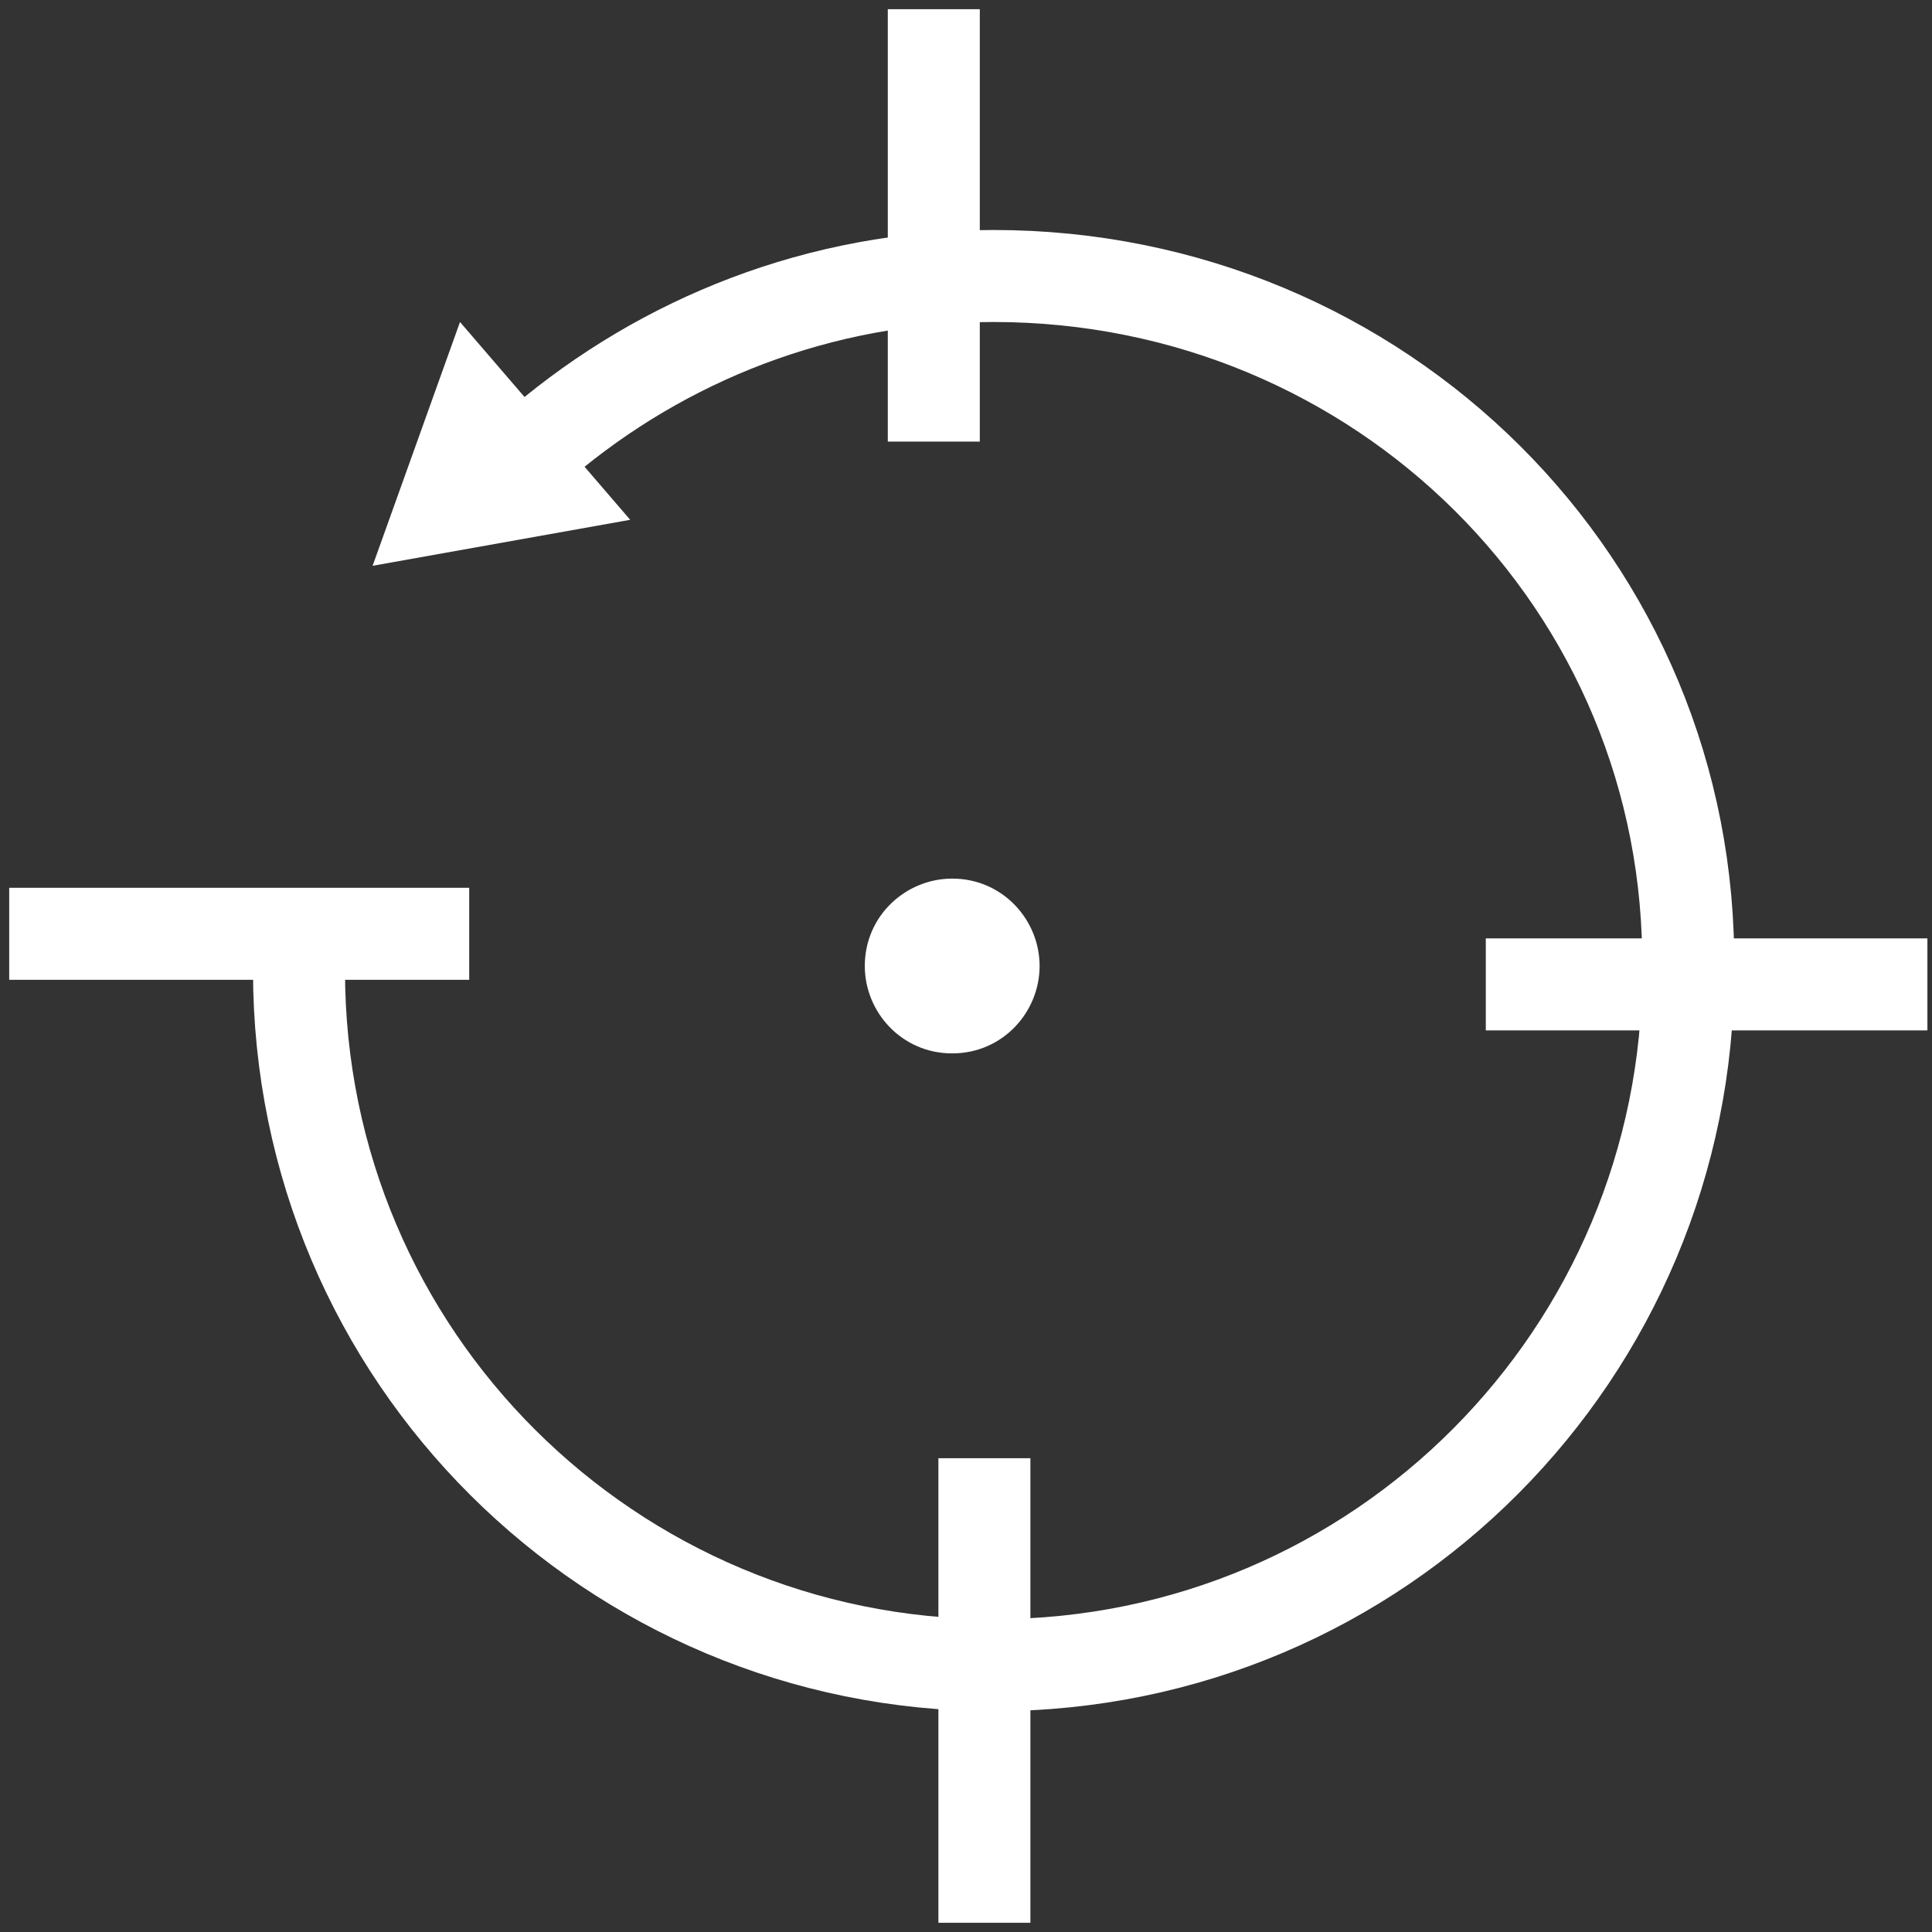
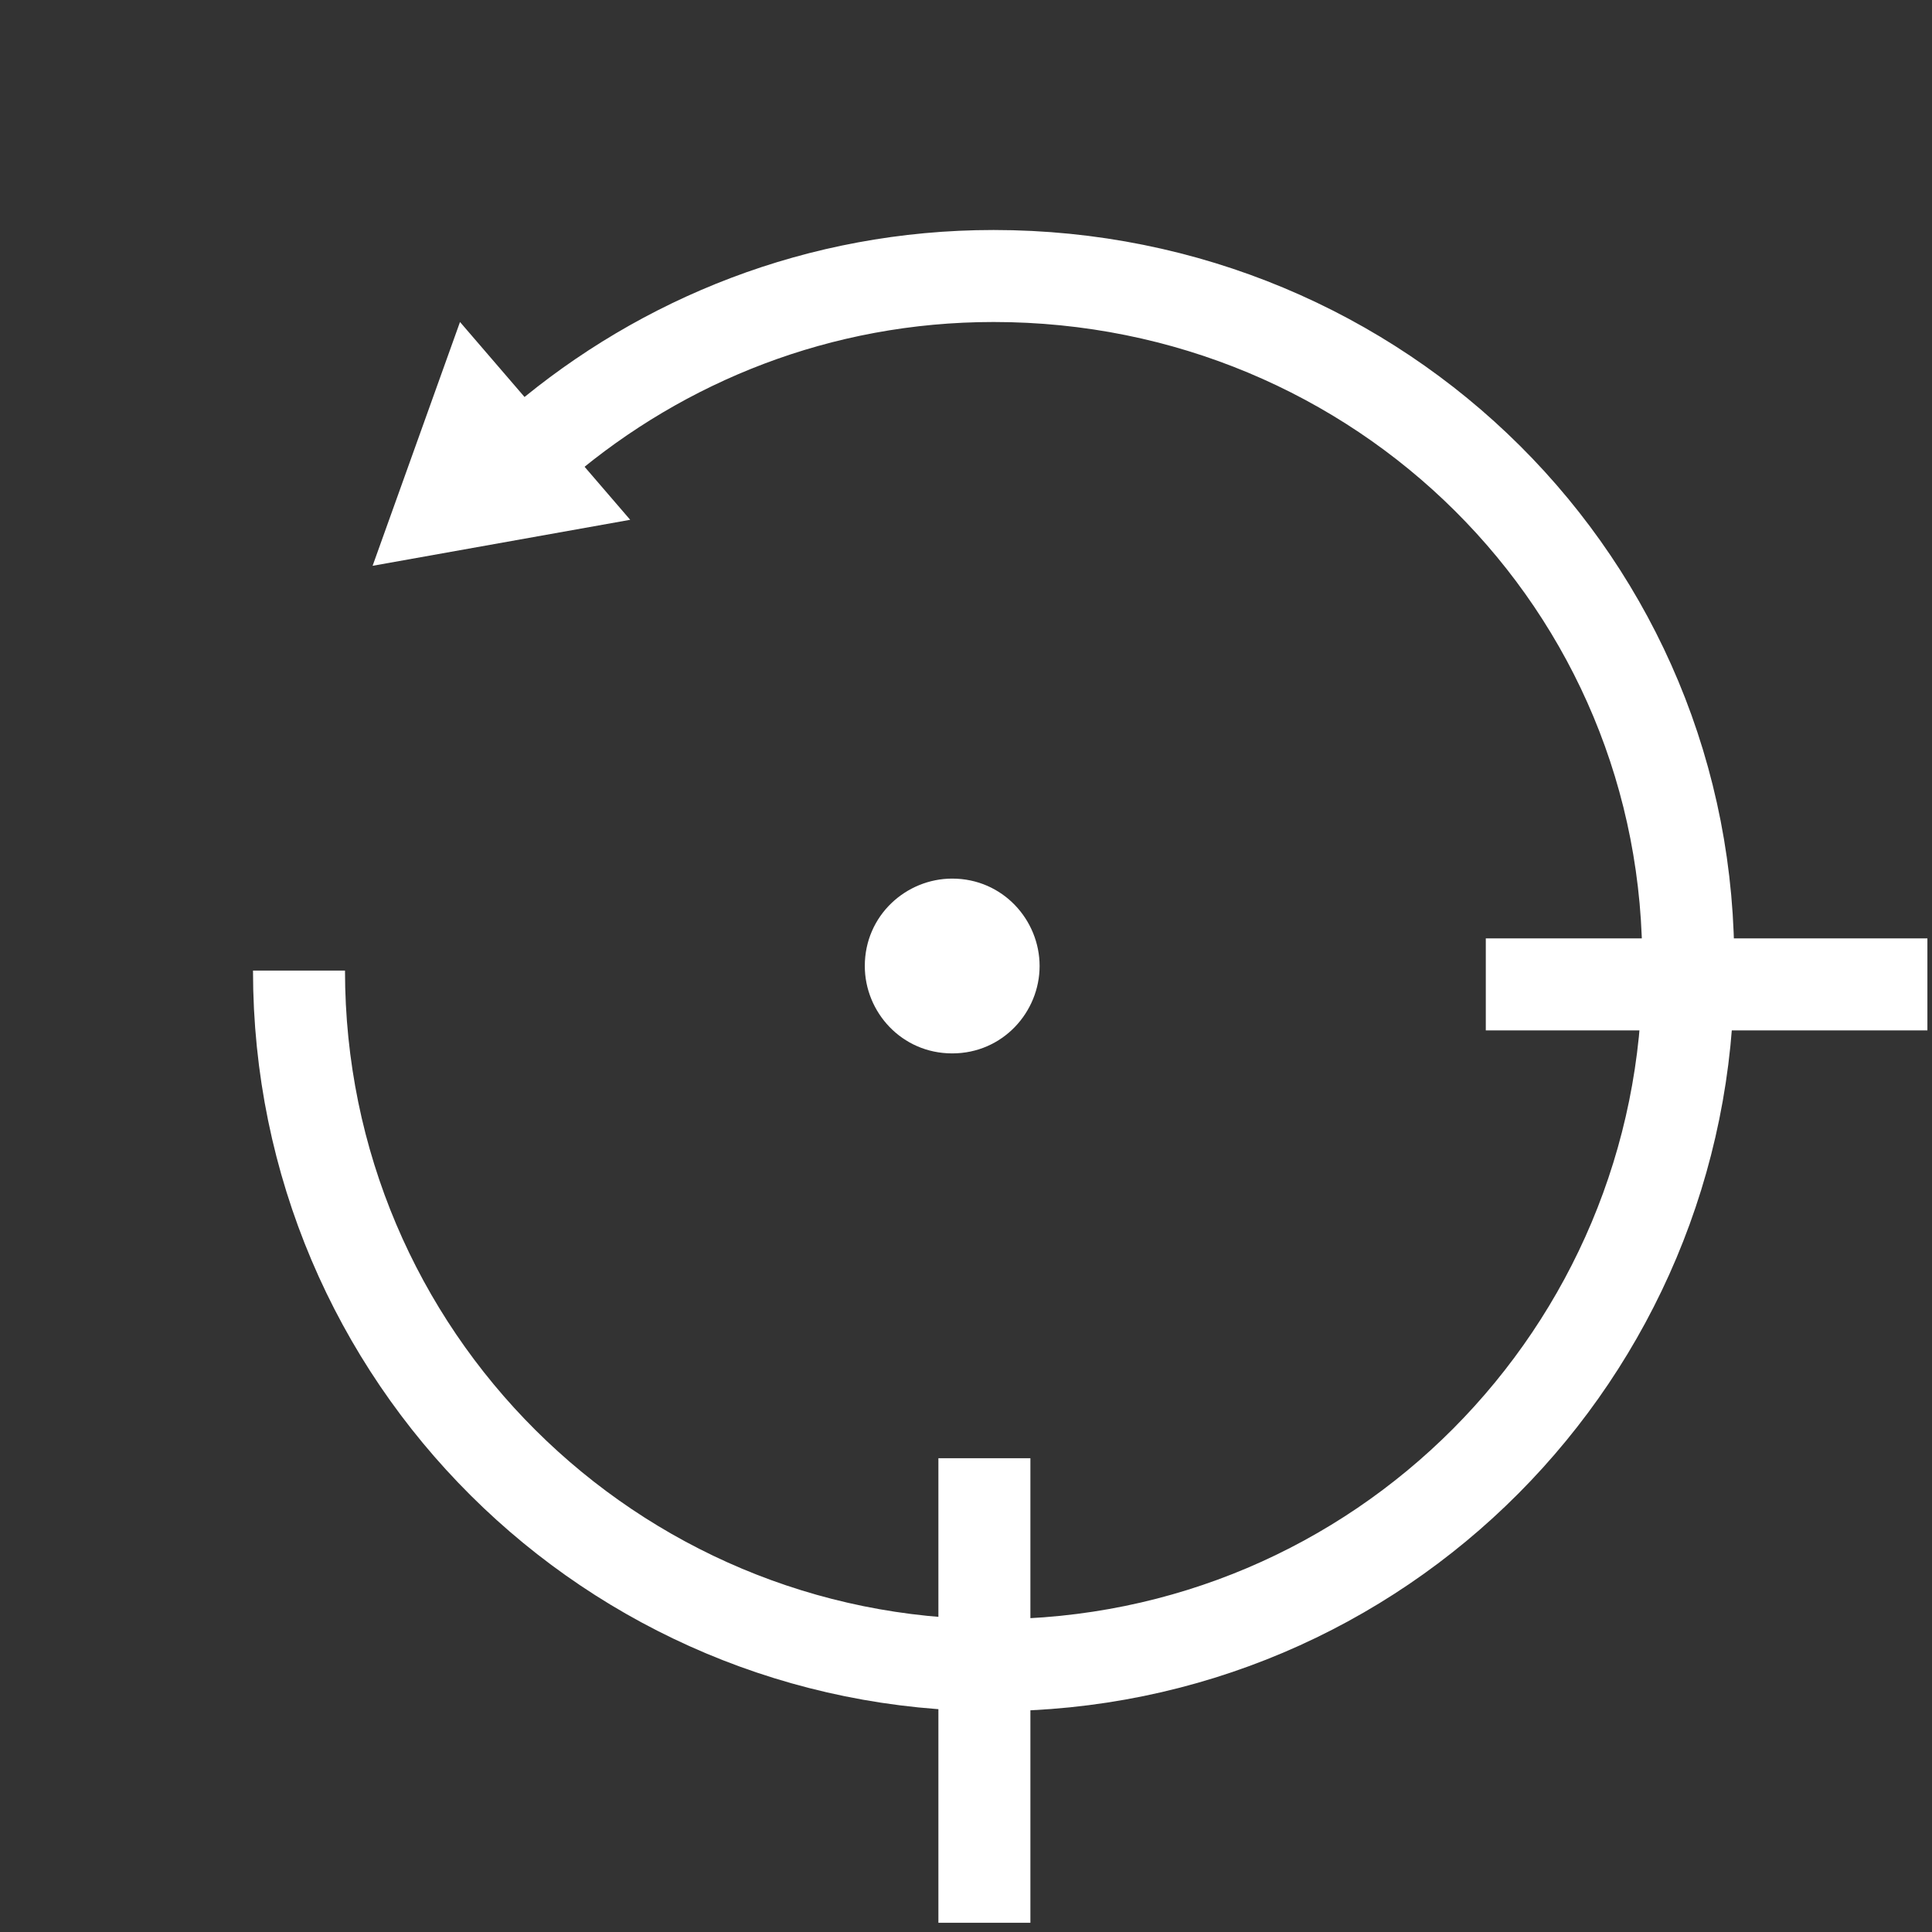
<svg xmlns="http://www.w3.org/2000/svg" width="42px" height="42px" viewBox="0 0 42 42" version="1.1">
  <rect x="0" y="0" width="42" height="42" fill="#333333" stroke="none" />
  <title>icon_technology_retargeting</title>
  <desc>Created with Sketch.</desc>
  <defs />
  <g id="Страница-о-компании" stroke="none" stroke-width="1" fill="none" fill-rule="evenodd">
    <g id="1920" transform="translate(-358, -2565)">
      <g id="icon_technology_retargeting" transform="translate(358, 2565)">
        <path d="M6.5,21.1 C6.5,29.5 13.3,36.2 21.6,36.2 C30,36.2 36.7,29.4 36.7,21.1 C36.8,12.7 30,6 21.6,6 C17.8,6 14.4,7.4 11.8,9.6 M21.4,31.7 L21.4,41.8 M32.3,21.4 L41.9,21.4" id="Shape" stroke="#FFFFFF" stroke-width="2" />
        <polygon id="Shape" fill="#FFFFFF" points="10 7 8.1 12.3 13.7 11.3" />
-         <path d="M20.3,0.2 L20.3,9.6 M0.2,20.3 L10.2,20.3" id="Shape" stroke="#FFFFFF" stroke-width="2" />
        <path d="M22.6,21 C22.6,20 21.8,19.1 20.7,19.1 C19.7,19.1 18.8,19.9 18.8,21 C18.8,22 19.6,22.9 20.7,22.9 C21.8,22.9 22.6,22 22.6,21" id="Shape" fill="#FFFFFF" />
      </g>
    </g>
  </g>
</svg>